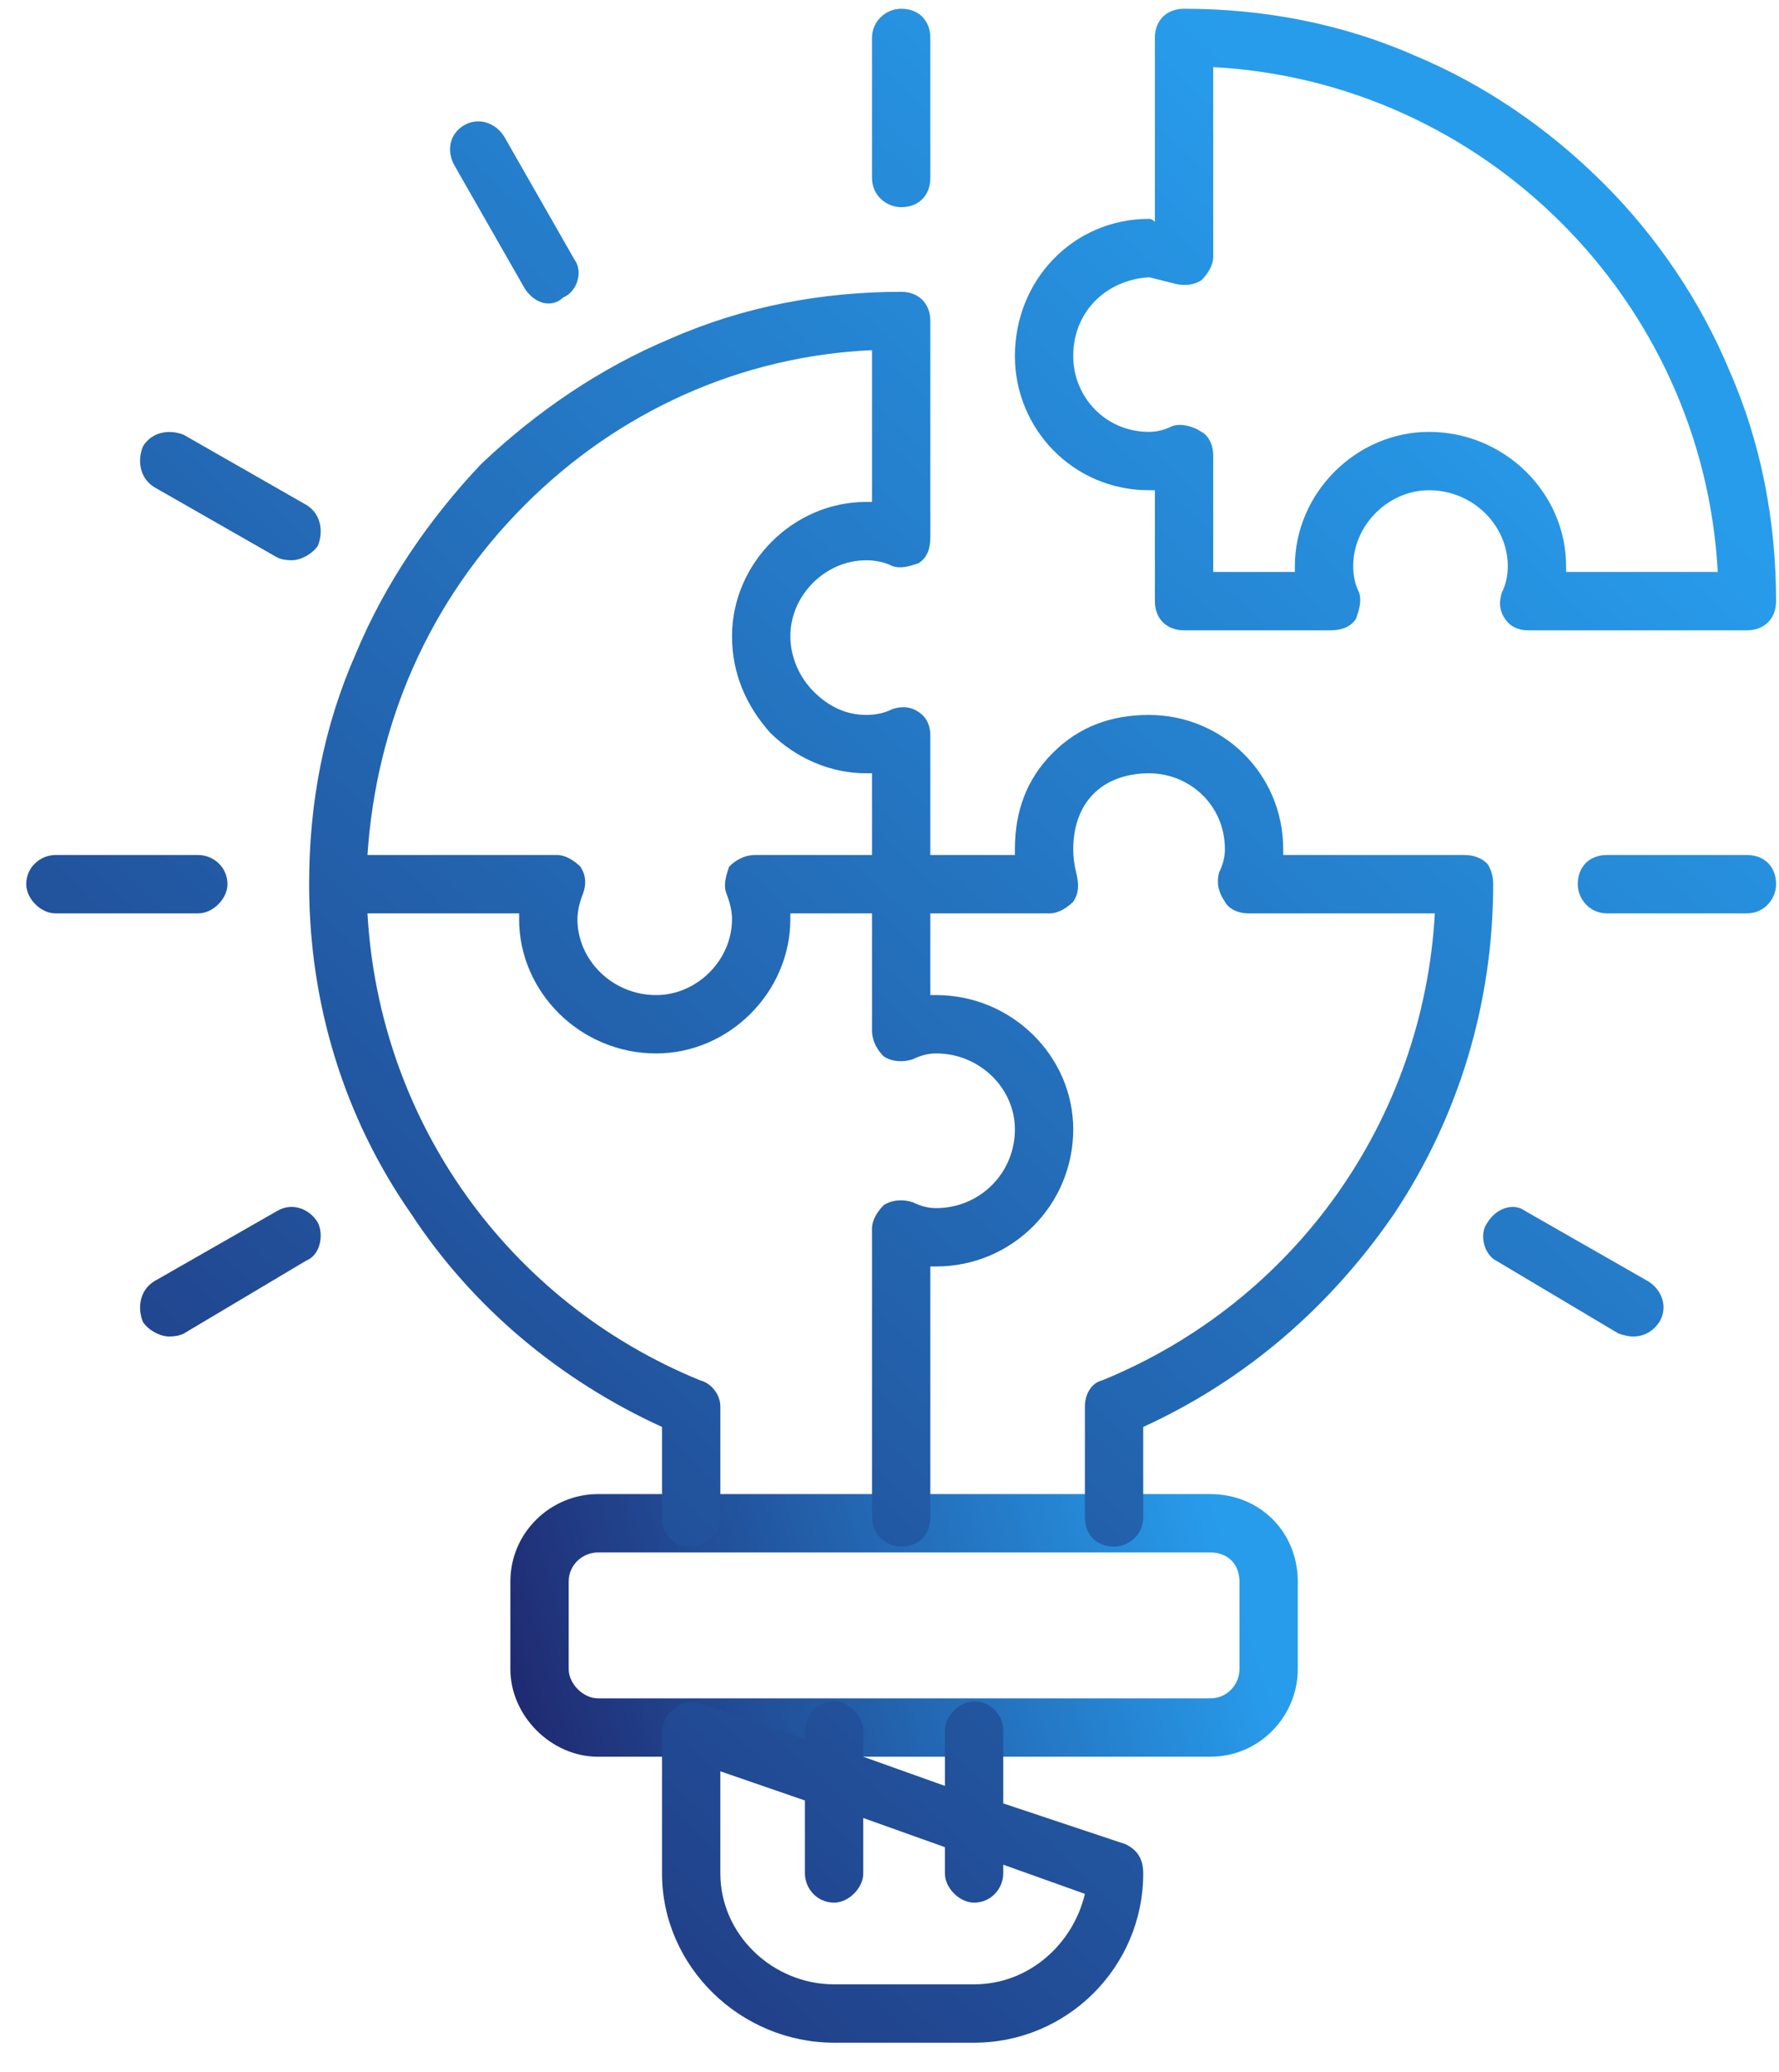
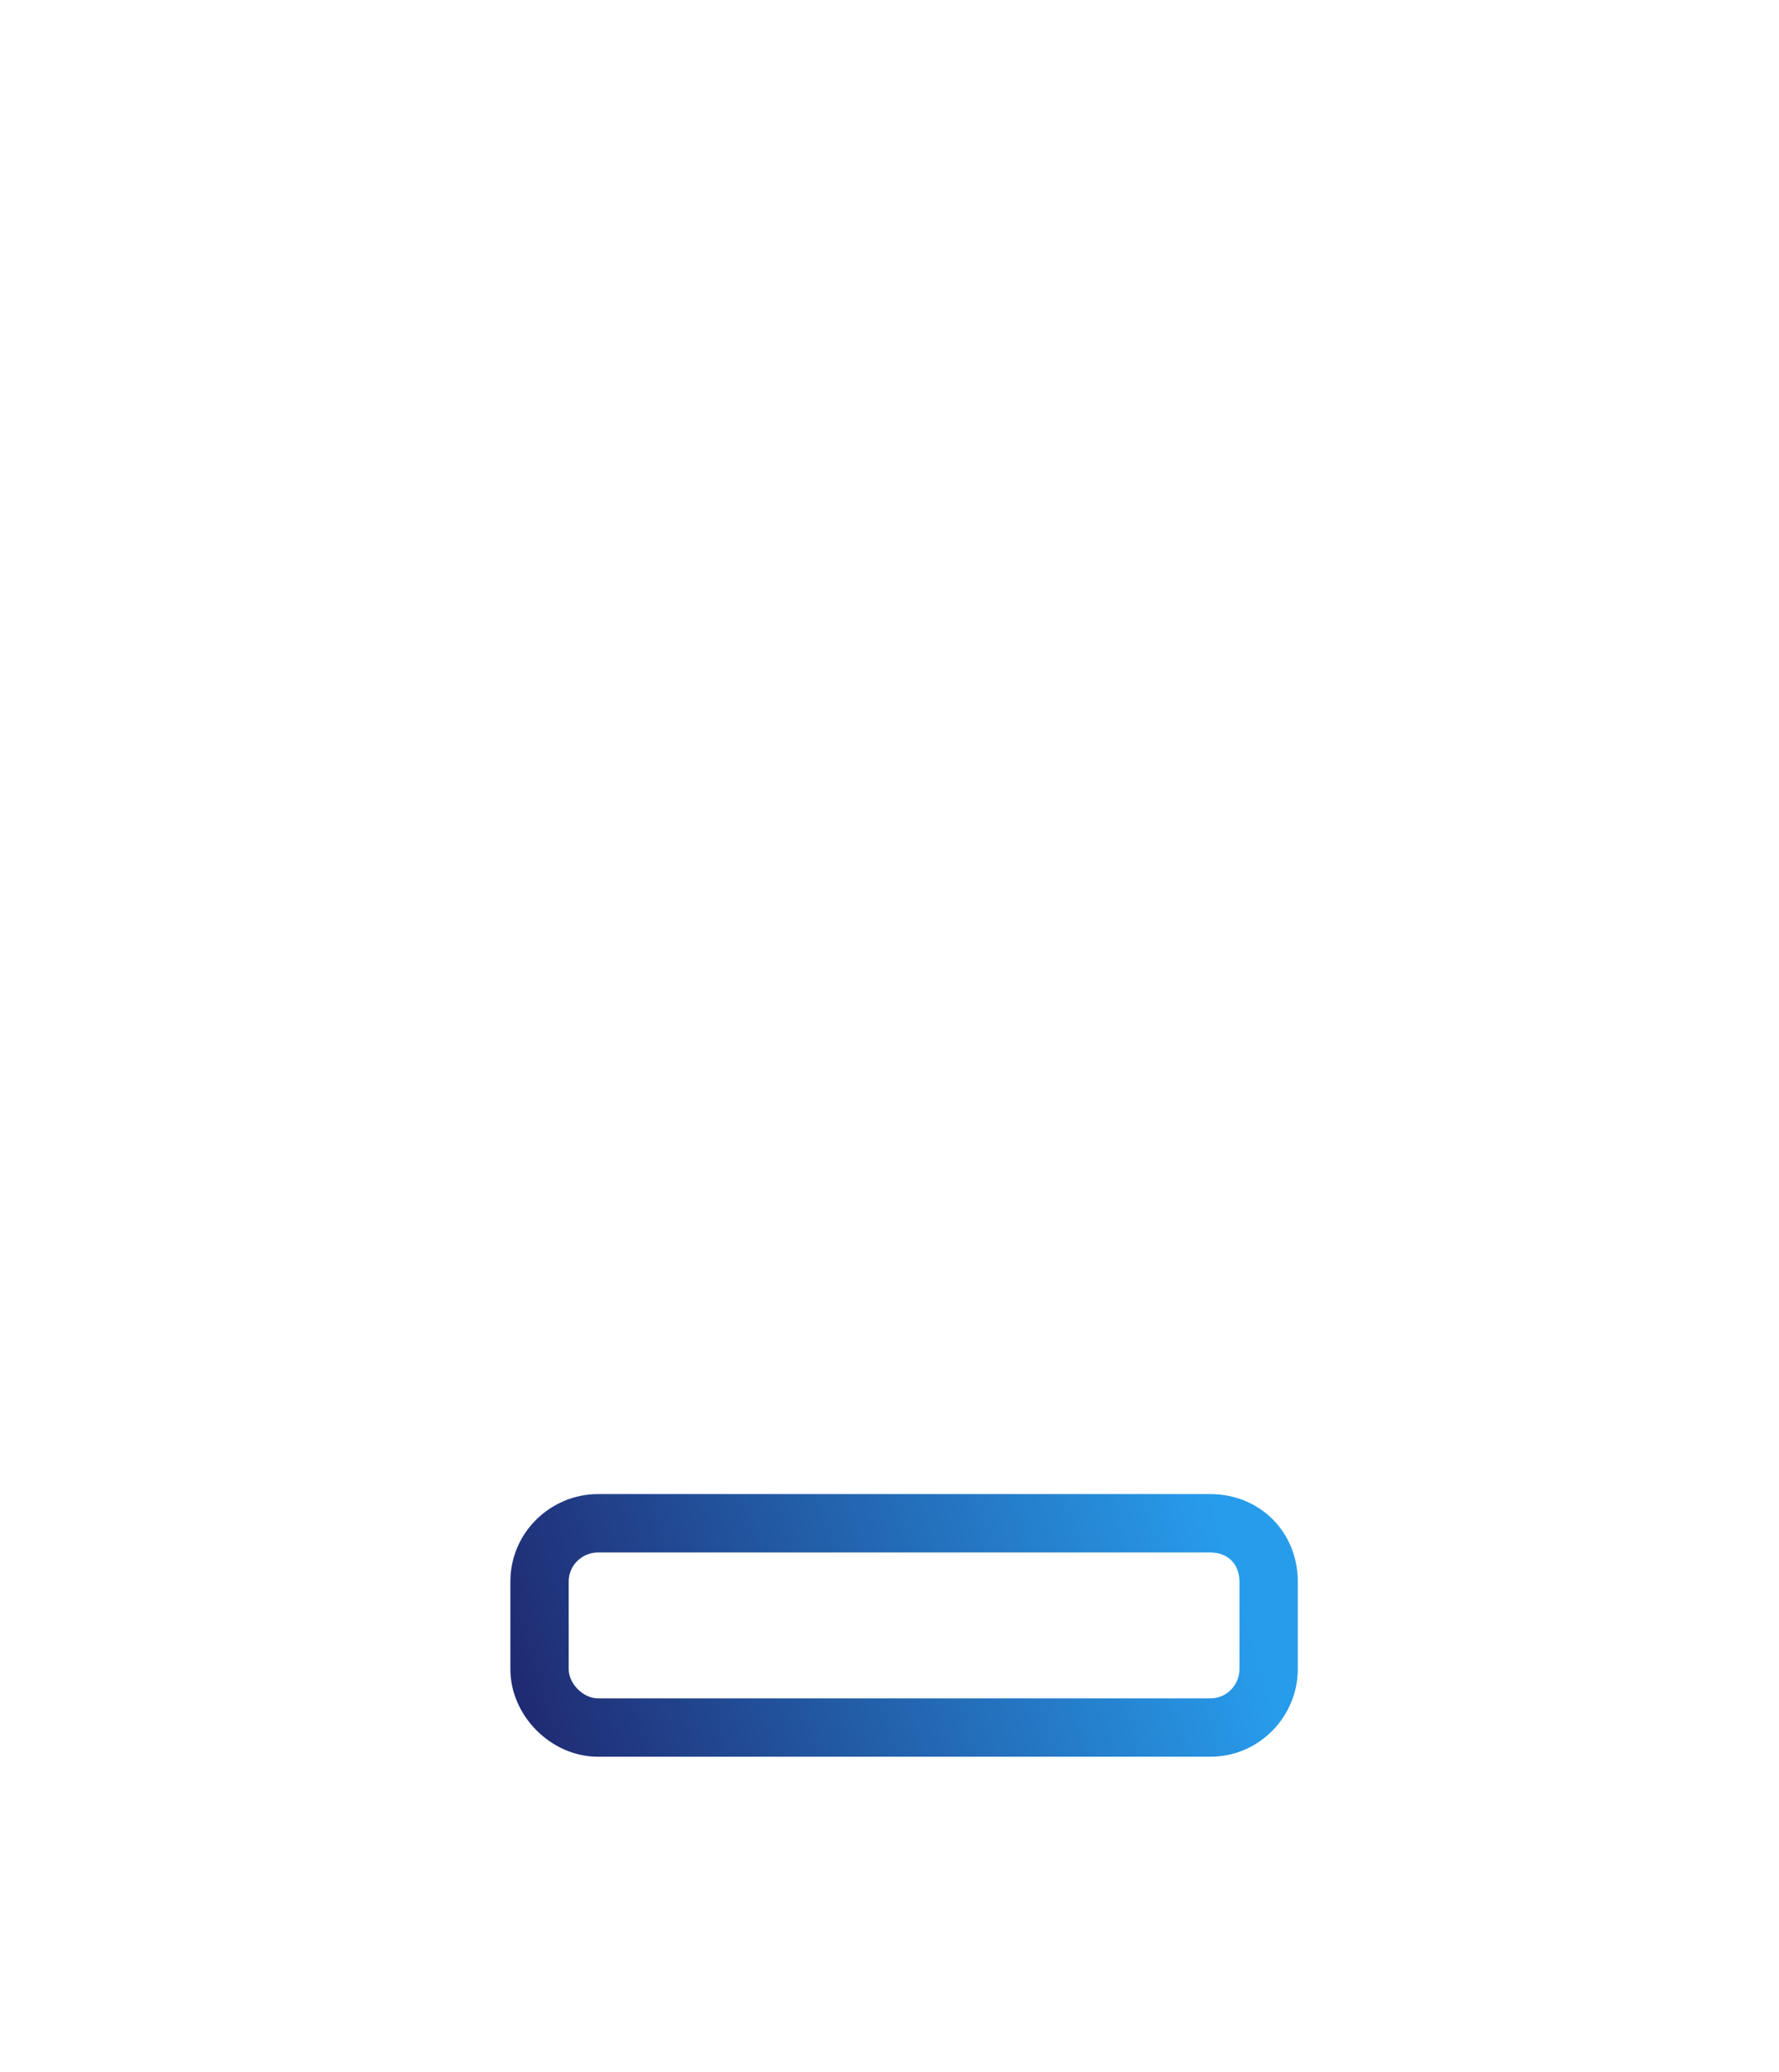
<svg xmlns="http://www.w3.org/2000/svg" viewBox="0 0 61 71" width="61" height="71">
  <defs>
    <clipPath id="cp1">
      <path d="m-707-641h1920v10170h-1920z" />
    </clipPath>
    <linearGradient id="P" gradientUnits="userSpaceOnUse" />
    <linearGradient id="g1" x2="1" href="#P" gradientTransform="matrix(-24.379,7.159,-3.924,-13.362,41.972,53.02)">
      <stop stop-color="#279ceb" />
      <stop offset="1" stop-color="#1f276e" />
    </linearGradient>
    <linearGradient id="g2" x2="1" href="#P" gradientTransform="matrix(-54.156,55.396,-50.835,-49.697,55.318,14.604)">
      <stop stop-color="#279ceb" />
      <stop offset="1" stop-color="#1f276e" />
    </linearGradient>
  </defs>
  <style>.a{fill:url(#g1)}.b{fill:url(#g2)}</style>
  <g clip-path="url(#cp1)">
    <path fill-rule="evenodd" class="a" d="m20.5 51.2h21c1.7 0 3 1.3 3 3v3c0 1.6-1.3 3-3 3h-21c-1.6 0-3-1.4-3-3v-3c0-1.7 1.4-3 3-3zm21 7c0.6 0 1-0.5 1-1v-3c0-0.6-0.4-1-1-1h-21c-0.5 0-1 0.4-1 1v3c0 0.5 0.5 1 1 1z" />
-     <path fill-rule="evenodd" class="b" d="m33.4 70h-4.8c-3.2 0-5.9-2.6-5.9-5.8v-4.9c0-0.3 0.2-0.6 0.5-0.8 0.2-0.2 0.6-0.2 0.9-0.1l3.5 1.2v-0.3c0-0.5 0.4-1 1-1 0.5 0 1 0.5 1 1v0.9l2.8 1v-1.9c0-0.5 0.5-1 1-1 0.6 0 1 0.5 1 1v2.5l4.2 1.4c0.4 0.2 0.6 0.5 0.6 1 0 3.2-2.6 5.8-5.8 5.8zm-8.7-9.3v3.5c0 2.1 1.8 3.8 3.9 3.8h4.8c1.9 0 3.4-1.4 3.8-3.1l-2.8-1v0.3c0 0.5-0.4 1-1 1-0.5 0-1-0.5-1-1v-0.9l-2.8-1v1.9c0 0.5-0.5 1-1 1-0.6 0-1-0.5-1-1v-2.5zm13.5-7.7c-0.6 0-1-0.4-1-1v-3.8c0-0.4 0.2-0.8 0.6-0.9 6.6-2.7 11-8.9 11.4-16h-6.4c-0.4 0-0.7-0.2-0.8-0.4-0.2-0.3-0.3-0.6-0.2-1q0.2-0.4 0.2-0.8c0-1.5-1.2-2.6-2.6-2.6-0.7 0-1.4 0.2-1.9 0.7-0.5 0.5-0.7 1.2-0.7 1.9q0 0.4 0.1 0.8c0.1 0.4 0.1 0.7-0.1 1-0.2 0.2-0.5 0.4-0.8 0.4h-4.1v2.8q0.1 0 0.2 0c2.6 0 4.7 2.1 4.7 4.6 0 2.6-2.1 4.7-4.7 4.7q-0.1 0-0.2 0v8.6c0 0.6-0.4 1-1 1-0.5 0-1-0.4-1-1v-9.9c0-0.3 0.2-0.6 0.4-0.8 0.3-0.2 0.7-0.2 1-0.1q0.4 0.2 0.8 0.2c1.5 0 2.7-1.2 2.7-2.7 0-1.4-1.2-2.6-2.7-2.6q-0.4 0-0.8 0.2c-0.3 0.1-0.7 0.1-1-0.1-0.2-0.2-0.4-0.5-0.4-0.9v-4h-2.8q0 0.1 0 0.2 0 0 0 0c0 2.5-2.1 4.6-4.6 4.6-2.6 0-4.7-2.1-4.7-4.6q0 0 0 0 0-0.1 0-0.2h-5.2c0.4 7.1 4.8 13.3 11.4 16 0.4 0.1 0.7 0.5 0.7 0.9v3.8c0 0.6-0.5 1-1 1-0.6 0-1-0.4-1-1v-3.1c-3.5-1.6-6.5-4.1-8.6-7.3-2.3-3.3-3.5-7.2-3.5-11.3 0-2.8 0.5-5.4 1.6-7.9 1-2.4 2.5-4.6 4.3-6.5 1.9-1.8 4.1-3.3 6.5-4.3 2.5-1.1 5.2-1.6 7.9-1.6 0.6 0 1 0.4 1 1v7.4c0 0.4-0.1 0.7-0.4 0.9-0.3 0.1-0.6 0.2-0.9 0.1q-0.4-0.2-0.9-0.2c-1.4 0-2.6 1.2-2.6 2.6 0 0.7 0.3 1.4 0.8 1.9 0.5 0.5 1.1 0.8 1.8 0.8q0.5 0 0.9-0.2c0.3-0.1 0.6-0.1 0.9 0.1 0.3 0.2 0.4 0.5 0.4 0.8v4.1h2.9q0-0.1 0-0.2 0 0 0 0c0-1.3 0.4-2.4 1.3-3.3 0.9-0.9 2-1.3 3.3-1.3 2.5 0 4.6 2 4.6 4.6q0 0 0 0 0 0.1 0 0.2h6.2q0.5 0 0.8 0.3 0.2 0.3 0.2 0.7c0 4.1-1.2 8-3.4 11.3-2.2 3.2-5.1 5.7-8.6 7.3v3.1c0 0.6-0.5 1-1 1zm-18.4-21.5c0 1.4 1.2 2.6 2.7 2.6 1.4 0 2.6-1.2 2.6-2.6q0-0.4-0.2-0.9c-0.1-0.3 0-0.6 0.1-0.9 0.2-0.2 0.5-0.4 0.9-0.4h4v-2.8q-0.1 0-0.2 0c-1.2 0-2.4-0.5-3.3-1.4-0.8-0.9-1.3-2-1.3-3.3 0-2.5 2.1-4.6 4.6-4.6q0.1 0 0.2 0v-5.2c-4.5 0.2-8.7 2.1-11.9 5.3-3.3 3.3-5.1 7.5-5.4 12h6.5c0.3 0 0.6 0.2 0.8 0.4 0.2 0.3 0.2 0.6 0.1 0.9q-0.2 0.5-0.2 0.9zm36.2 14.3q-0.2 0-0.5-0.1l-4.2-2.5c-0.4-0.2-0.6-0.9-0.3-1.3 0.3-0.5 0.9-0.7 1.3-0.4l4.2 2.4c0.5 0.3 0.7 0.9 0.4 1.4-0.2 0.3-0.5 0.5-0.9 0.5zm-50.2 0c-0.3 0-0.7-0.2-0.9-0.5-0.2-0.5-0.1-1.1 0.4-1.4l4.2-2.4c0.5-0.3 1.1-0.1 1.4 0.4 0.2 0.4 0.1 1.1-0.4 1.3l-4.2 2.5q-0.2 0.1-0.5 0.1zm54.1-14.5h-4.8c-0.6 0-1-0.5-1-1 0-0.6 0.4-1 1-1h4.8c0.6 0 1 0.4 1 1 0 0.5-0.4 1-1 1zm-53.1 0h-4.9c-0.5 0-1-0.5-1-1 0-0.6 0.5-1 1-1h4.9c0.5 0 1 0.4 1 1 0 0.5-0.5 1-1 1zm53.1-9.7h-7.5c-0.3 0-0.6-0.1-0.8-0.4-0.2-0.3-0.2-0.6-0.1-0.9q0.2-0.4 0.2-0.9c0-1.4-1.2-2.6-2.7-2.6-1.4 0-2.6 1.2-2.6 2.6q0 0.5 0.2 0.9c0.1 0.3 0 0.6-0.1 0.9-0.2 0.3-0.5 0.4-0.9 0.4h-5c-0.6 0-1-0.4-1-1v-3.8q-0.1 0-0.2 0c-2.6 0-4.6-2.1-4.6-4.6 0-2.6 2-4.7 4.6-4.7q0.1 0 0.2 0.1v-6.3c0-0.6 0.4-1 1-1 2.7 0 5.4 0.5 7.9 1.6 2.4 1 4.6 2.5 6.5 4.4 1.8 1.8 3.3 4 4.3 6.4 1.1 2.5 1.6 5.2 1.6 7.9 0 0.6-0.4 1-1 1zm-6.2-2h5.2c-0.5-9.3-8-16.8-17.3-17.3v6.5c0 0.3-0.2 0.6-0.4 0.8-0.3 0.2-0.7 0.2-1 0.1q-0.4-0.1-0.8-0.2c-1.5 0.1-2.6 1.2-2.6 2.7 0 1.4 1.1 2.6 2.6 2.6q0.4 0 0.8-0.2c0.3-0.1 0.7 0 1 0.2 0.2 0.1 0.4 0.4 0.4 0.8v4h2.8q0-0.1 0-0.2 0 0 0 0c0-2.5 2.1-4.6 4.6-4.6 2.6 0 4.7 2.1 4.7 4.6q0 0 0 0 0 0.1 0 0.2zm-43.7-0.4q-0.3 0-0.5-0.1l-4.2-2.4c-0.5-0.3-0.6-0.9-0.4-1.4 0.3-0.5 0.9-0.6 1.4-0.4l4.2 2.4c0.5 0.3 0.6 0.9 0.4 1.4-0.2 0.3-0.6 0.5-0.9 0.5zm8.8-8.8c-0.3 0-0.6-0.2-0.8-0.5l-2.4-4.2c-0.3-0.5-0.2-1.1 0.3-1.4 0.5-0.3 1.1-0.1 1.4 0.4l2.4 4.2c0.3 0.4 0.1 1.1-0.4 1.3q-0.2 0.2-0.5 0.2zm12.1-3.3c-0.5 0-1-0.4-1-1v-4.8c0-0.6 0.5-1 1-1 0.6 0 1 0.4 1 1v4.8c0 0.6-0.4 1-1 1z" />
  </g>
</svg>